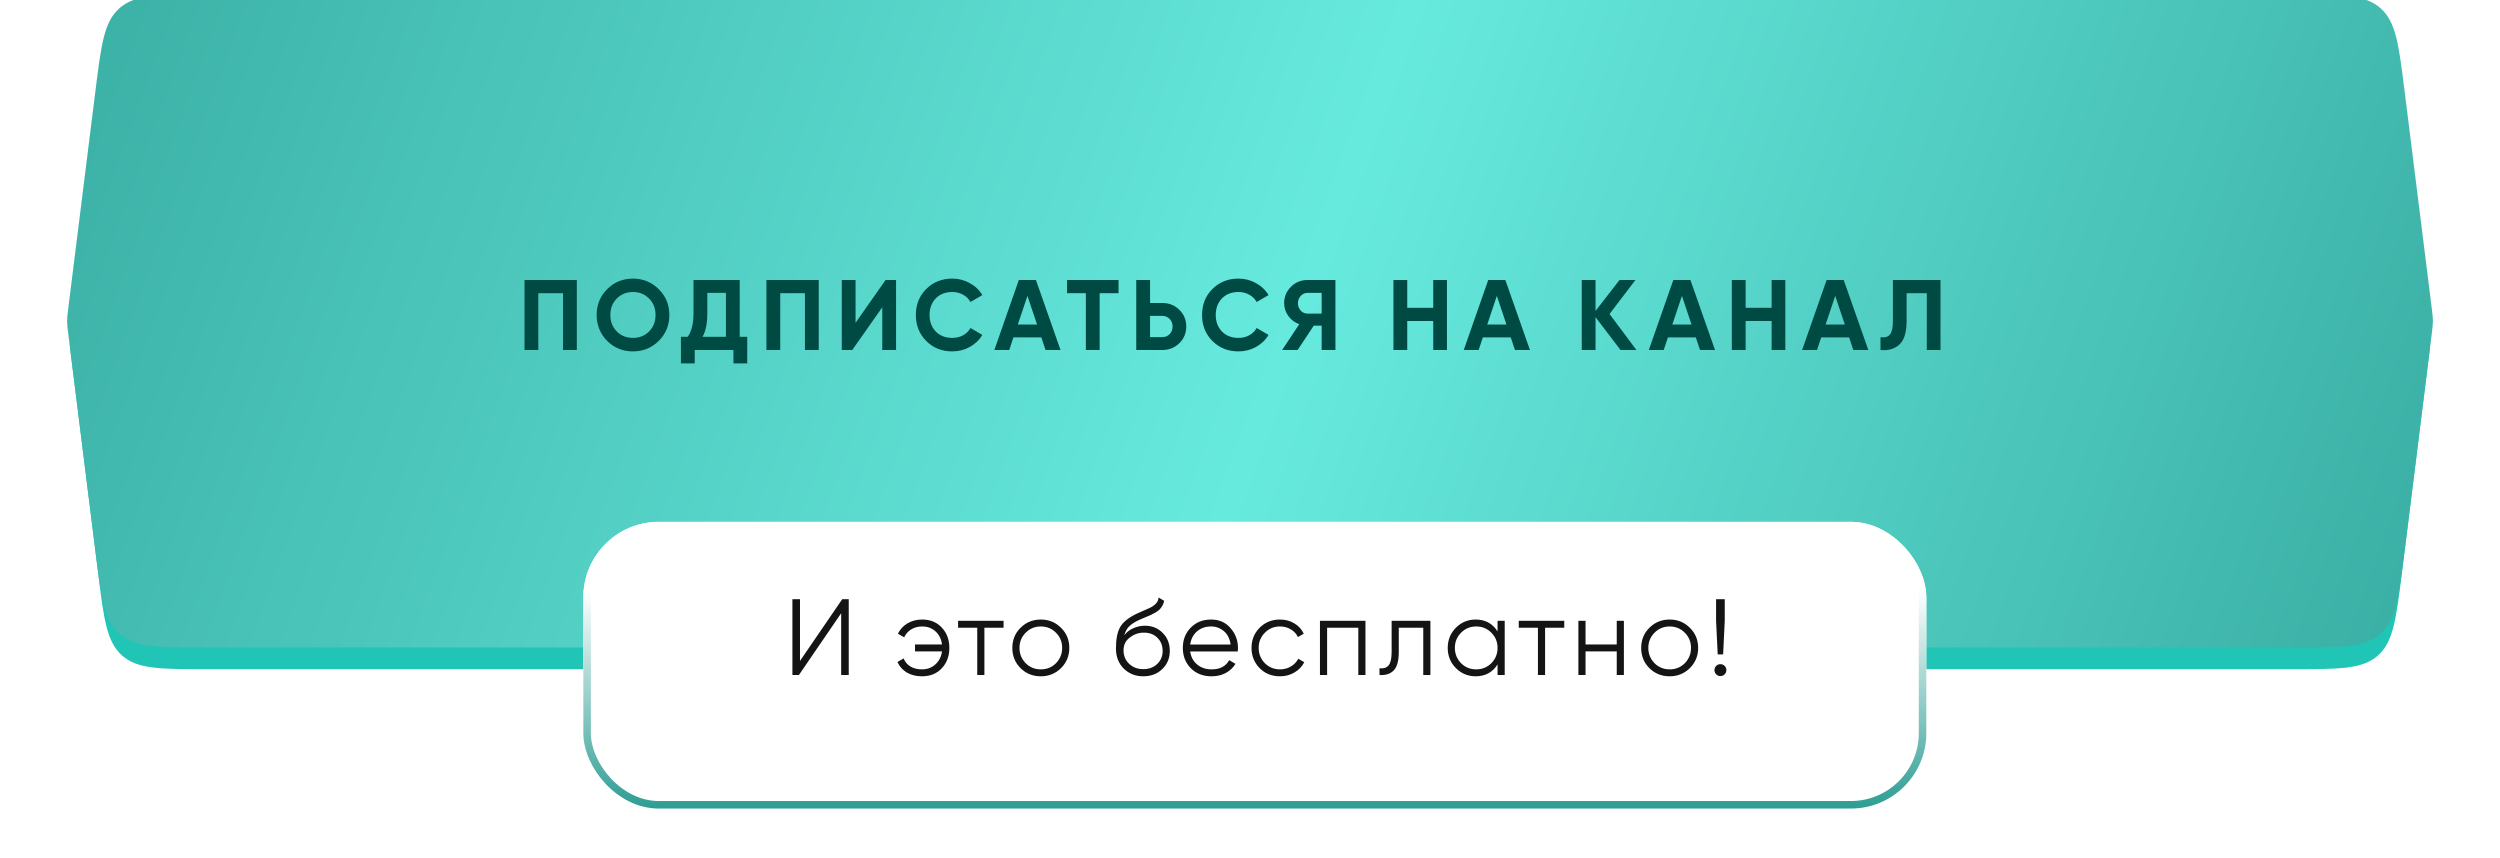
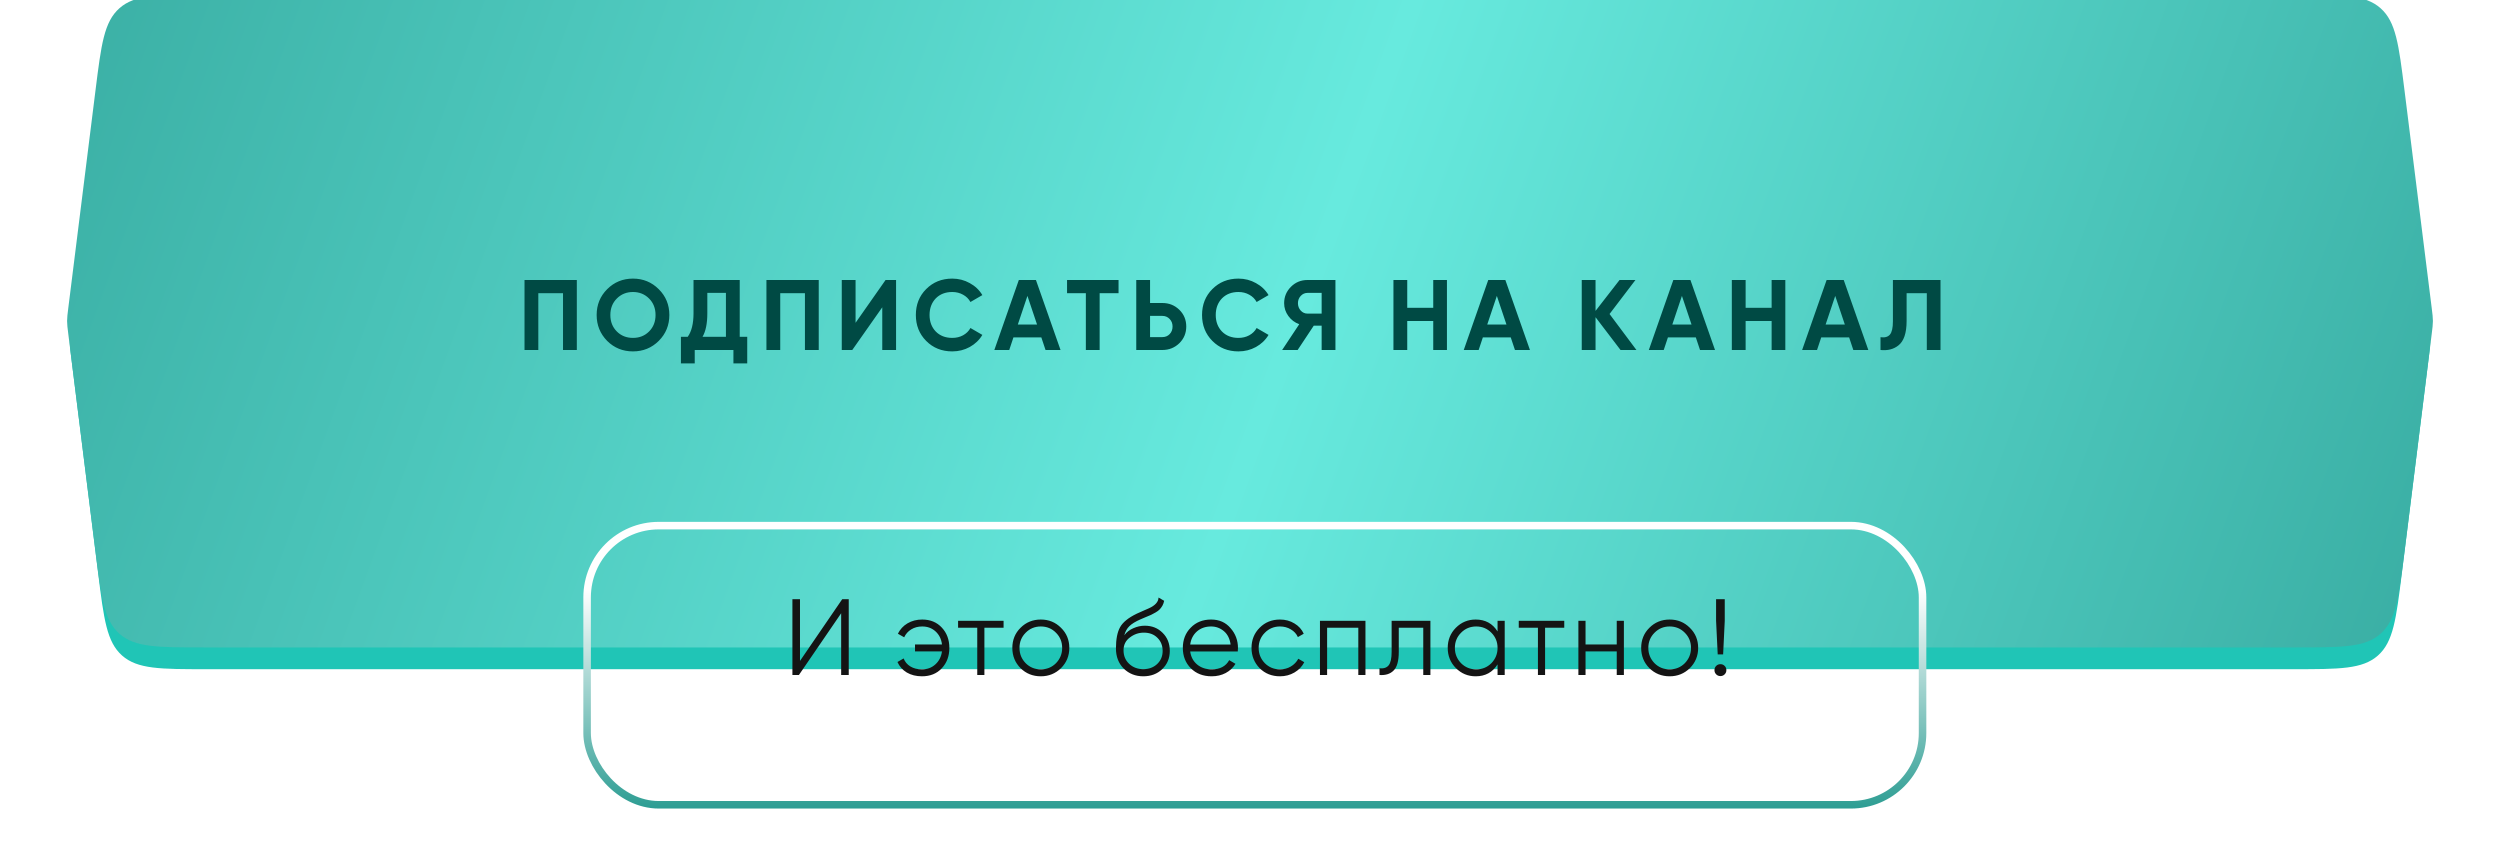
<svg xmlns="http://www.w3.org/2000/svg" width="300" height="103" viewBox="0 0 300 103" fill="none">
  <g filter="url(#filter0_f_208_8)">
    <rect x="22.69" y="67.899" width="254.621" height="7.834" fill="#20C5B6" />
  </g>
-   <path d="M11.785 13.4C12.464 7.952 12.804 5.228 14.655 3.594C16.507 1.959 19.252 1.959 24.742 1.959H275.258C280.748 1.959 283.493 1.959 285.345 3.594C287.196 5.228 287.536 7.952 288.215 13.4L291.472 39.515C291.573 40.322 291.623 40.725 291.623 41.131C291.623 41.537 291.573 41.94 291.472 42.747L288.215 68.862C287.536 74.31 287.196 77.034 285.345 78.669C283.493 80.303 280.748 80.303 275.258 80.303H24.742C19.252 80.303 16.507 80.303 14.655 78.669C12.804 77.034 12.464 74.31 11.785 68.862L8.528 42.747C8.427 41.94 8.377 41.537 8.377 41.131C8.377 40.725 8.427 40.322 8.528 39.515L11.785 13.4Z" fill="#20C5B6" />
+   <path d="M11.785 13.4C12.464 7.952 12.804 5.228 14.655 3.594C16.507 1.959 19.252 1.959 24.742 1.959C280.748 1.959 283.493 1.959 285.345 3.594C287.196 5.228 287.536 7.952 288.215 13.4L291.472 39.515C291.573 40.322 291.623 40.725 291.623 41.131C291.623 41.537 291.573 41.94 291.472 42.747L288.215 68.862C287.536 74.31 287.196 77.034 285.345 78.669C283.493 80.303 280.748 80.303 275.258 80.303H24.742C19.252 80.303 16.507 80.303 14.655 78.669C12.804 77.034 12.464 74.31 11.785 68.862L8.528 42.747C8.427 41.94 8.377 41.537 8.377 41.131C8.377 40.725 8.427 40.322 8.528 39.515L11.785 13.4Z" fill="#20C5B6" />
  <g filter="url(#filter1_ii_208_8)">
    <path d="M11.467 11.438C12.148 5.992 12.488 3.269 14.339 1.634C16.191 0 18.935 0 24.424 0H275.577C281.065 0 283.809 0 285.661 1.634C287.512 3.269 287.852 5.992 288.533 11.438L291.798 37.553C291.899 38.362 291.949 38.766 291.949 39.172C291.949 39.579 291.899 39.983 291.798 40.792L288.533 66.907C287.852 72.353 287.512 75.076 285.661 76.71C283.809 78.345 281.065 78.345 275.577 78.345H24.424C18.935 78.345 16.191 78.345 14.339 76.71C12.488 75.076 12.148 72.353 11.467 66.907L8.202 40.792C8.101 39.983 8.051 39.579 8.051 39.172C8.051 38.766 8.101 38.362 8.202 37.553L11.467 11.438Z" fill="url(#paint0_linear_208_8)" />
  </g>
  <g filter="url(#filter2_d_208_8)">
-     <rect x="70" y="59" width="161.158" height="34.405" rx="9.054" fill="white" />
    <rect x="70.453" y="59.453" width="160.253" height="33.499" rx="8.601" stroke="url(#paint1_linear_208_8)" stroke-width="0.905" />
  </g>
  <path d="M62.942 33.6H69.218V42H67.562V35.184H64.598V42H62.942V33.6ZM79.05 40.908C78.202 41.748 77.17 42.168 75.954 42.168C74.738 42.168 73.706 41.748 72.858 40.908C72.018 40.052 71.598 39.016 71.598 37.8C71.598 36.576 72.018 35.544 72.858 34.704C73.706 33.856 74.738 33.432 75.954 33.432C77.17 33.432 78.202 33.856 79.05 34.704C79.898 35.544 80.322 36.576 80.322 37.8C80.322 39.024 79.898 40.06 79.05 40.908ZM74.022 39.78C74.534 40.292 75.178 40.548 75.954 40.548C76.73 40.548 77.374 40.292 77.886 39.78C78.406 39.26 78.666 38.6 78.666 37.8C78.666 37 78.406 36.34 77.886 35.82C77.366 35.3 76.722 35.04 75.954 35.04C75.186 35.04 74.542 35.3 74.022 35.82C73.502 36.34 73.242 37 73.242 37.8C73.242 38.6 73.502 39.26 74.022 39.78ZM88.767 33.6V40.416H89.667V43.608H88.011V42H83.367V43.608H81.711V40.416H82.527C82.991 39.776 83.223 38.828 83.223 37.572V33.6H88.767ZM84.303 40.416H87.111V35.148H84.879V37.596C84.879 38.82 84.687 39.76 84.303 40.416ZM91.972 33.6H98.248V42H96.592V35.184H93.628V42H91.972V33.6ZM107.528 42H105.872V36.876L102.272 42H101.012V33.6H102.668V38.736L106.268 33.6H107.528V42ZM114.27 42.168C113.014 42.168 111.97 41.748 111.138 40.908C110.314 40.076 109.902 39.04 109.902 37.8C109.902 36.552 110.314 35.516 111.138 34.692C111.97 33.852 113.014 33.432 114.27 33.432C115.03 33.432 115.73 33.612 116.37 33.972C117.018 34.324 117.522 34.804 117.882 35.412L116.454 36.24C116.246 35.864 115.95 35.572 115.566 35.364C115.182 35.148 114.75 35.04 114.27 35.04C113.454 35.04 112.794 35.296 112.29 35.808C111.794 36.328 111.546 36.992 111.546 37.8C111.546 38.6 111.794 39.26 112.29 39.78C112.794 40.292 113.454 40.548 114.27 40.548C114.75 40.548 115.182 40.444 115.566 40.236C115.958 40.02 116.254 39.728 116.454 39.36L117.882 40.188C117.522 40.796 117.018 41.28 116.37 41.64C115.73 41.992 115.03 42.168 114.27 42.168ZM127.264 42H125.464L124.96 40.488H121.612L121.108 42H119.32L122.26 33.6H124.312L127.264 42ZM123.292 35.508L122.14 38.94H124.444L123.292 35.508ZM128.046 33.6H134.226V35.184H131.958V42H130.302V35.184H128.046V33.6ZM138.007 36.36H139.483C140.283 36.36 140.963 36.632 141.523 37.176C142.075 37.72 142.351 38.388 142.351 39.18C142.351 39.972 142.075 40.64 141.523 41.184C140.963 41.728 140.283 42 139.483 42H136.351V33.6H138.007V36.36ZM138.007 40.452H139.483C139.835 40.452 140.127 40.332 140.359 40.092C140.591 39.852 140.707 39.548 140.707 39.18C140.707 38.82 140.591 38.52 140.359 38.28C140.127 38.032 139.835 37.908 139.483 37.908H138.007V40.452ZM148.613 42.168C147.357 42.168 146.313 41.748 145.481 40.908C144.657 40.076 144.245 39.04 144.245 37.8C144.245 36.552 144.657 35.516 145.481 34.692C146.313 33.852 147.357 33.432 148.613 33.432C149.373 33.432 150.073 33.612 150.713 33.972C151.361 34.324 151.865 34.804 152.225 35.412L150.797 36.24C150.589 35.864 150.293 35.572 149.909 35.364C149.525 35.148 149.093 35.04 148.613 35.04C147.797 35.04 147.137 35.296 146.633 35.808C146.137 36.328 145.889 36.992 145.889 37.8C145.889 38.6 146.137 39.26 146.633 39.78C147.137 40.292 147.797 40.548 148.613 40.548C149.093 40.548 149.525 40.444 149.909 40.236C150.301 40.02 150.597 39.728 150.797 39.36L152.225 40.188C151.865 40.796 151.361 41.28 150.713 41.64C150.073 41.992 149.373 42.168 148.613 42.168ZM156.893 33.6H160.253V42H158.597V39.084H157.649L155.717 42H153.857L155.909 38.904C155.373 38.712 154.937 38.384 154.601 37.92C154.265 37.456 154.097 36.944 154.097 36.384C154.097 35.616 154.369 34.96 154.913 34.416C155.457 33.872 156.117 33.6 156.893 33.6ZM156.893 37.632H158.597V35.148H156.893C156.581 35.148 156.313 35.268 156.089 35.508C155.865 35.748 155.753 36.04 155.753 36.384C155.753 36.728 155.865 37.024 156.089 37.272C156.313 37.512 156.581 37.632 156.893 37.632ZM171.989 36.936V33.6H173.633V42H171.989V38.52H168.869V42H167.213V33.6H168.869V36.936H171.989ZM183.594 42H181.794L181.29 40.488H177.942L177.438 42H175.65L178.59 33.6H180.642L183.594 42ZM179.622 35.508L178.47 38.94H180.774L179.622 35.508ZM193.145 37.68L196.373 42H194.465L191.465 38.064V42H189.809V33.6H191.465V37.308L194.345 33.6H196.253L193.145 37.68ZM205.803 42H204.003L203.499 40.488H200.151L199.647 42H197.859L200.799 33.6H202.851L205.803 42ZM201.831 35.508L200.679 38.94H202.983L201.831 35.508ZM212.595 36.936V33.6H214.239V42H212.595V38.52H209.475V42H207.819V33.6H209.475V36.936H212.595ZM224.199 42H222.399L221.895 40.488H218.547L218.043 42H216.255L219.195 33.6H221.247L224.199 42ZM220.227 35.508L219.075 38.94H221.379L220.227 35.508ZM225.661 42V40.464C226.173 40.536 226.549 40.432 226.789 40.152C227.029 39.864 227.149 39.336 227.149 38.568V33.6H232.861V42H231.217V35.184H228.793V38.52C228.793 39.968 228.461 40.948 227.797 41.46C227.229 41.908 226.517 42.088 225.661 42Z" fill="#004A44" />
  <path d="M101.849 81H100.939V73.59L95.869 81H95.089V71.9H95.999V79.31L101.069 71.9H101.849V81ZM110.659 74.344C111.638 74.344 112.427 74.669 113.025 75.319C113.623 75.96 113.922 76.771 113.922 77.75C113.922 78.738 113.618 79.553 113.012 80.194C112.414 80.835 111.621 81.156 110.633 81.156C109.939 81.156 109.333 81.004 108.813 80.701C108.301 80.389 107.929 79.969 107.695 79.44L108.436 79.011C108.592 79.418 108.86 79.739 109.242 79.973C109.623 80.207 110.087 80.324 110.633 80.324C111.274 80.324 111.811 80.125 112.245 79.726C112.687 79.327 112.951 78.807 113.038 78.166H109.801V77.334H113.038C112.96 76.693 112.704 76.173 112.271 75.774C111.837 75.375 111.3 75.176 110.659 75.176C110.165 75.176 109.727 75.293 109.346 75.527C108.964 75.761 108.683 76.077 108.501 76.476L107.747 76.047C108.007 75.518 108.392 75.102 108.904 74.799C109.424 74.496 110.009 74.344 110.659 74.344ZM114.969 74.5H120.429V75.332H118.128V81H117.27V75.332H114.969V74.5ZM127.317 80.181C126.65 80.831 125.844 81.156 124.899 81.156C123.937 81.156 123.127 80.831 122.468 80.181C121.81 79.522 121.48 78.712 121.48 77.75C121.48 76.788 121.81 75.982 122.468 75.332C123.127 74.673 123.937 74.344 124.899 74.344C125.853 74.344 126.659 74.673 127.317 75.332C127.985 75.982 128.318 76.788 128.318 77.75C128.318 78.703 127.985 79.514 127.317 80.181ZM123.079 79.583C123.573 80.077 124.18 80.324 124.899 80.324C125.619 80.324 126.225 80.077 126.719 79.583C127.213 79.072 127.46 78.461 127.46 77.75C127.46 77.031 127.213 76.424 126.719 75.93C126.225 75.427 125.619 75.176 124.899 75.176C124.18 75.176 123.573 75.427 123.079 75.93C122.585 76.424 122.338 77.031 122.338 77.75C122.338 78.461 122.585 79.072 123.079 79.583ZM137.19 81.156C136.263 81.156 135.483 80.848 134.85 80.233C134.226 79.609 133.914 78.803 133.914 77.815C133.914 76.706 134.079 75.856 134.408 75.267C134.737 74.669 135.405 74.127 136.41 73.642C136.731 73.495 136.982 73.382 137.164 73.304C137.467 73.183 137.706 73.079 137.879 72.992C138.633 72.645 139.014 72.216 139.023 71.705L139.699 72.095C139.656 72.312 139.586 72.507 139.491 72.68C139.378 72.871 139.266 73.022 139.153 73.135C139.049 73.248 138.884 73.369 138.659 73.499C138.512 73.586 138.334 73.681 138.126 73.785L137.476 74.058L136.865 74.318C136.267 74.578 135.821 74.851 135.526 75.137C135.24 75.414 135.036 75.778 134.915 76.229C135.192 75.856 135.556 75.575 136.007 75.384C136.458 75.185 136.913 75.085 137.372 75.085C138.239 75.085 138.954 75.371 139.517 75.943C140.089 76.506 140.375 77.23 140.375 78.114C140.375 78.989 140.072 79.717 139.465 80.298C138.867 80.87 138.109 81.156 137.19 81.156ZM135.5 79.661C135.951 80.086 136.514 80.298 137.19 80.298C137.866 80.298 138.421 80.094 138.854 79.687C139.296 79.271 139.517 78.747 139.517 78.114C139.517 77.473 139.309 76.948 138.893 76.541C138.486 76.125 137.94 75.917 137.255 75.917C136.64 75.917 136.081 76.112 135.578 76.502C135.075 76.875 134.824 77.386 134.824 78.036C134.824 78.695 135.049 79.236 135.5 79.661ZM145.333 74.344C146.304 74.344 147.079 74.686 147.66 75.371C148.258 76.047 148.557 76.849 148.557 77.776C148.557 77.819 148.548 77.954 148.531 78.179H142.824C142.911 78.829 143.188 79.349 143.656 79.739C144.124 80.129 144.709 80.324 145.411 80.324C146.399 80.324 147.097 79.956 147.504 79.219L148.258 79.661C147.972 80.129 147.578 80.497 147.075 80.766C146.581 81.026 146.022 81.156 145.398 81.156C144.375 81.156 143.543 80.835 142.902 80.194C142.261 79.553 141.94 78.738 141.94 77.75C141.94 76.771 142.256 75.96 142.889 75.319C143.522 74.669 144.336 74.344 145.333 74.344ZM145.333 75.176C144.657 75.176 144.089 75.375 143.63 75.774C143.179 76.173 142.911 76.697 142.824 77.347H147.673C147.578 76.654 147.313 76.121 146.88 75.748C146.429 75.367 145.914 75.176 145.333 75.176ZM153.601 81.156C152.622 81.156 151.807 80.831 151.157 80.181C150.507 79.514 150.182 78.703 150.182 77.75C150.182 76.788 150.507 75.982 151.157 75.332C151.807 74.673 152.622 74.344 153.601 74.344C154.242 74.344 154.819 74.5 155.33 74.812C155.841 75.115 156.214 75.527 156.448 76.047L155.746 76.45C155.573 76.06 155.291 75.752 154.901 75.527C154.52 75.293 154.086 75.176 153.601 75.176C152.882 75.176 152.275 75.427 151.781 75.93C151.287 76.424 151.04 77.031 151.04 77.75C151.04 78.461 151.287 79.072 151.781 79.583C152.275 80.077 152.882 80.324 153.601 80.324C154.078 80.324 154.507 80.211 154.888 79.986C155.278 79.761 155.581 79.449 155.798 79.05L156.513 79.466C156.244 79.986 155.85 80.398 155.33 80.701C154.81 81.004 154.234 81.156 153.601 81.156ZM158.395 74.5H163.855V81H162.997V75.332H159.253V81H158.395V74.5ZM166.995 74.5H171.649V81H170.791V75.332H167.853V78.231C167.853 79.314 167.645 80.06 167.229 80.467C166.822 80.874 166.259 81.052 165.539 81V80.194C166.042 80.246 166.41 80.125 166.644 79.83C166.878 79.535 166.995 79.002 166.995 78.231V74.5ZM179.707 75.774V74.5H180.565V81H179.707V79.726C179.109 80.679 178.233 81.156 177.081 81.156C176.153 81.156 175.36 80.827 174.702 80.168C174.052 79.509 173.727 78.703 173.727 77.75C173.727 76.797 174.052 75.991 174.702 75.332C175.36 74.673 176.153 74.344 177.081 74.344C178.233 74.344 179.109 74.821 179.707 75.774ZM175.326 79.583C175.82 80.077 176.426 80.324 177.146 80.324C177.865 80.324 178.472 80.077 178.966 79.583C179.46 79.072 179.707 78.461 179.707 77.75C179.707 77.031 179.46 76.424 178.966 75.93C178.472 75.427 177.865 75.176 177.146 75.176C176.426 75.176 175.82 75.427 175.326 75.93C174.832 76.424 174.585 77.031 174.585 77.75C174.585 78.461 174.832 79.072 175.326 79.583ZM182.251 74.5H187.711V75.332H185.41V81H184.552V75.332H182.251V74.5ZM194.009 77.334V74.5H194.867V81H194.009V78.166H190.265V81H189.407V74.5H190.265V77.334H194.009ZM202.778 80.181C202.111 80.831 201.305 81.156 200.36 81.156C199.398 81.156 198.588 80.831 197.929 80.181C197.271 79.522 196.941 78.712 196.941 77.75C196.941 76.788 197.271 75.982 197.929 75.332C198.588 74.673 199.398 74.344 200.36 74.344C201.314 74.344 202.12 74.673 202.778 75.332C203.446 75.982 203.779 76.788 203.779 77.75C203.779 78.703 203.446 79.514 202.778 80.181ZM198.54 79.583C199.034 80.077 199.641 80.324 200.36 80.324C201.08 80.324 201.686 80.077 202.18 79.583C202.674 79.072 202.921 78.461 202.921 77.75C202.921 77.031 202.674 76.424 202.18 75.93C201.686 75.427 201.08 75.176 200.36 75.176C199.641 75.176 199.034 75.427 198.54 75.93C198.046 76.424 197.799 77.031 197.799 77.75C197.799 78.461 198.046 79.072 198.54 79.583ZM206.775 78.53H206.125L205.93 74.5V71.9H206.97V74.5L206.775 78.53ZM207.165 80.415C207.165 80.614 207.096 80.783 206.957 80.922C206.818 81.061 206.649 81.13 206.45 81.13C206.251 81.13 206.082 81.061 205.943 80.922C205.804 80.783 205.735 80.614 205.735 80.415C205.735 80.216 205.804 80.047 205.943 79.908C206.082 79.769 206.251 79.7 206.45 79.7C206.649 79.7 206.818 79.769 206.957 79.908C207.096 80.047 207.165 80.216 207.165 80.415Z" fill="#141414" />
  <defs>
    <filter id="filter0_f_208_8" x="0.688" y="45.897" width="298.624" height="51.838" filterUnits="userSpaceOnUse" color-interpolation-filters="sRGB">
      <feFlood flood-opacity="0" result="BackgroundImageFix" />
      <feBlend mode="normal" in="SourceGraphic" in2="BackgroundImageFix" result="shape" />
      <feGaussianBlur stdDeviation="11.001" result="effect1_foregroundBlur_208_8" />
    </filter>
    <filter id="filter1_ii_208_8" x="8.051" y="-3.917" width="283.898" height="85.526" filterUnits="userSpaceOnUse" color-interpolation-filters="sRGB">
      <feFlood flood-opacity="0" result="BackgroundImageFix" />
      <feBlend mode="normal" in="SourceGraphic" in2="BackgroundImageFix" result="shape" />
      <feColorMatrix in="SourceAlpha" type="matrix" values="0 0 0 0 0 0 0 0 0 0 0 0 0 0 0 0 0 0 127 0" result="hardAlpha" />
      <feOffset dy="3.264" />
      <feGaussianBlur stdDeviation="8.161" />
      <feComposite in2="hardAlpha" operator="arithmetic" k2="-1" k3="1" />
      <feColorMatrix type="matrix" values="0 0 0 0 1 0 0 0 0 1 0 0 0 0 1 0 0 0 0.15 0" />
      <feBlend mode="normal" in2="shape" result="effect1_innerShadow_208_8" />
      <feColorMatrix in="SourceAlpha" type="matrix" values="0 0 0 0 0 0 0 0 0 0 0 0 0 0 0 0 0 0 127 0" result="hardAlpha" />
      <feOffset dy="-3.917" />
      <feGaussianBlur stdDeviation="8.161" />
      <feComposite in2="hardAlpha" operator="arithmetic" k2="-1" k3="1" />
      <feColorMatrix type="matrix" values="0 0 0 0 1 0 0 0 0 1 0 0 0 0 1 0 0 0 0.15 0" />
      <feBlend mode="normal" in2="effect1_innerShadow_208_8" result="effect2_innerShadow_208_8" />
    </filter>
    <filter id="filter2_d_208_8" x="64.115" y="56.736" width="172.928" height="46.175" filterUnits="userSpaceOnUse" color-interpolation-filters="sRGB">
      <feFlood flood-opacity="0" result="BackgroundImageFix" />
      <feColorMatrix in="SourceAlpha" type="matrix" values="0 0 0 0 0 0 0 0 0 0 0 0 0 0 0 0 0 0 127 0" result="hardAlpha" />
      <feOffset dy="3.622" />
      <feGaussianBlur stdDeviation="2.942" />
      <feComposite in2="hardAlpha" operator="out" />
      <feColorMatrix type="matrix" values="0 0 0 0 0 0 0 0 0 0 0 0 0 0 0 0 0 0 0.15 0" />
      <feBlend mode="normal" in2="BackgroundImageFix" result="effect1_dropShadow_208_8" />
      <feBlend mode="normal" in="SourceGraphic" in2="effect1_dropShadow_208_8" result="shape" />
    </filter>
    <linearGradient id="paint0_linear_208_8" x1="-32.152" y1="-27.094" x2="323.338" y2="102.828" gradientUnits="userSpaceOnUse">
      <stop stop-color="#2D9D93" />
      <stop offset="0.526" stop-color="#67EADE" />
      <stop offset="1" stop-color="#2D9D93" />
    </linearGradient>
    <linearGradient id="paint1_linear_208_8" x1="150.579" y1="67.148" x2="150.579" y2="93.405" gradientUnits="userSpaceOnUse">
      <stop stop-color="white" />
      <stop offset="1" stop-color="#2D9D93" />
    </linearGradient>
  </defs>
</svg>